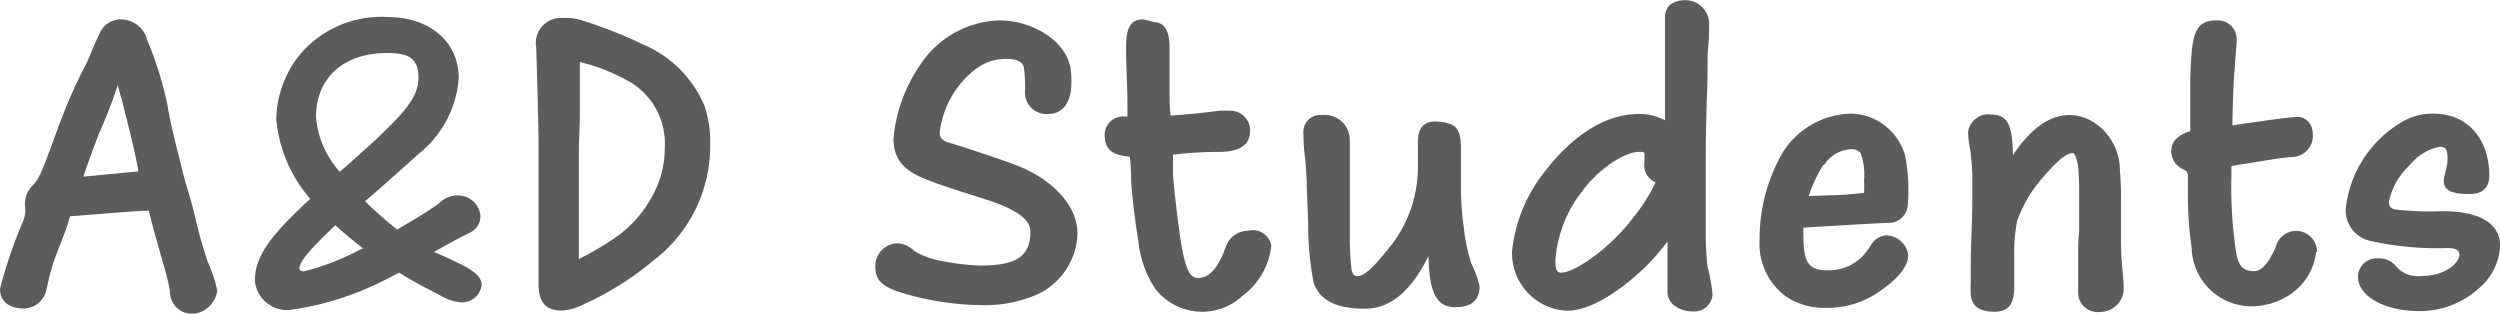
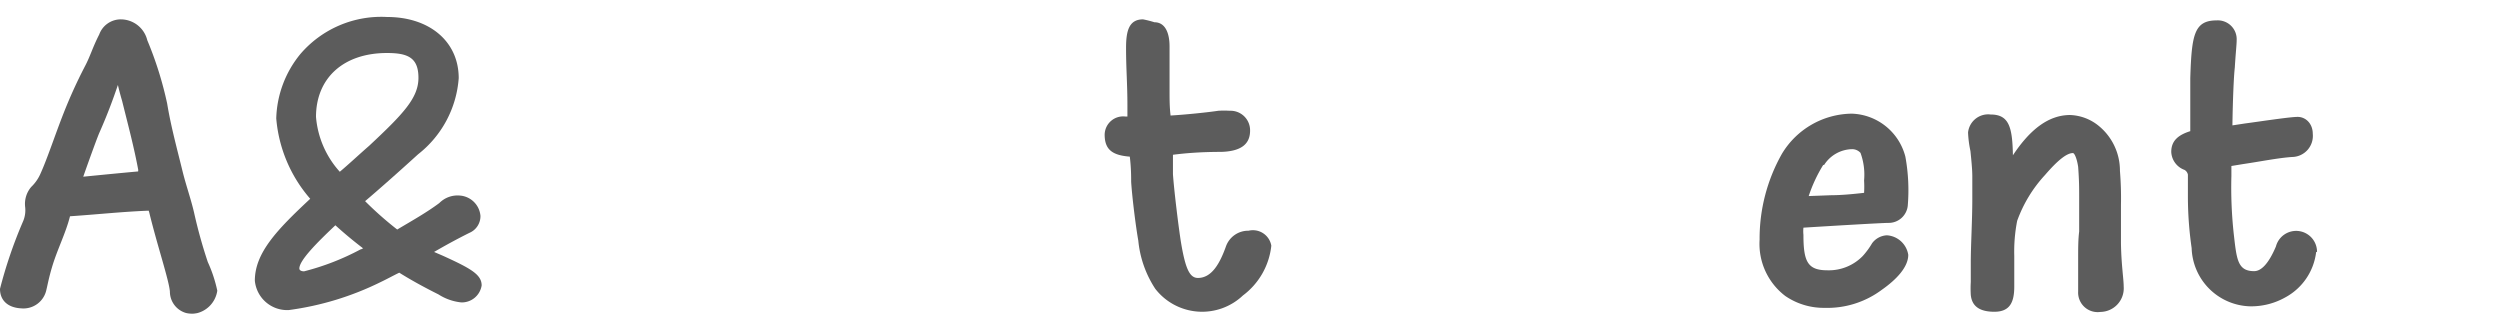
<svg xmlns="http://www.w3.org/2000/svg" viewBox="0 0 147.15 18.47">
  <defs>
    <style>.cls-1{opacity:0.64;}</style>
  </defs>
  <g id="レイヤー_2" data-name="レイヤー 2">
    <g id="レイヤー_1-2" data-name="レイヤー 1">
      <g class="cls-1">
        <path d="M12.79,17.11a1.6,1.6,0,0,1-1.39,1.36A1.31,1.31,0,0,1,10,17.16c-.06-.69-.72-2.64-1.2-4.59a1,1,0,0,0-.05-.17c-1.54.06-3,.22-4.63.33-.25,1-.75,1.95-1.06,3-.19.64-.25,1-.33,1.33a1.38,1.38,0,0,1-1.48,1.09C.47,18.11,0,17.69,0,17a26.9,26.9,0,0,1,1.34-3.93,1.66,1.66,0,0,0,.14-.89A1.54,1.54,0,0,1,1.84,11a2.41,2.41,0,0,0,.53-.75c.42-.92.89-2.37,1.39-3.63A29,29,0,0,1,5,3.9c.31-.58.45-1.11.84-1.87a1.35,1.35,0,0,1,1.28-.89A1.61,1.61,0,0,1,8.67,2.37,21.07,21.07,0,0,1,9.84,6.1c.22,1.34.58,2.65.91,4,.2.81.48,1.59.67,2.4a29.13,29.13,0,0,0,.81,2.92A8.08,8.08,0,0,1,12.79,17.11Zm-4.65-7a.11.11,0,0,1,0-.09c-.25-1.36-.61-2.7-.95-4.07C7.08,5.57,7,5.27,6.94,5c-.28.83-.62,1.75-1.09,2.81-.08.17-.53,1.39-.95,2.59C6.13,10.28,7.24,10.17,8.14,10.09Z" />
        <path d="M28.35,16.8a1.18,1.18,0,0,1-1.2,1,3.07,3.07,0,0,1-1.34-.47c-.78-.39-1.56-.81-2.31-1.28-.39.19-.75.39-1.11.56A17.38,17.38,0,0,1,17,18.25,1.91,1.91,0,0,1,15,16.52c0-1.64,1.31-3,3.26-4.82l0,0a8.23,8.23,0,0,1-2-4.73,6.24,6.24,0,0,1,1.42-3.79A6.27,6.27,0,0,1,22.78,1C25.29,1,27,2.45,27,4.6a6.26,6.26,0,0,1-2.39,4.48c-1.23,1.12-2.4,2.15-3.12,2.76a20.3,20.3,0,0,0,1.89,1.67c.89-.53,1.73-1,2.48-1.56a1.51,1.51,0,0,1,1.2-.44,1.31,1.31,0,0,1,1.22,1.2,1.07,1.07,0,0,1-.66,1c-.78.39-1.45.76-2.07,1.12l.51.22C27.71,15.8,28.35,16.16,28.35,16.8Zm-7-2.2c-.55-.42-1.08-.86-1.61-1.34-1.06,1-2.12,2.06-2.12,2.54,0,.11.11.17.28.17a14.69,14.69,0,0,0,3.32-1.29A.32.32,0,0,0,21.38,14.6ZM20,10.11c.56-.47,1.12-1,1.73-1.53,2-1.87,2.9-2.81,2.9-4S24,3.12,22.78,3.12c-2.59,0-4.18,1.5-4.18,3.76A5.48,5.48,0,0,0,20,10.11Z" />
-         <path d="M41.8,8.53a8.45,8.45,0,0,1-3.4,6.85,17.45,17.45,0,0,1-4,2.51,3.38,3.38,0,0,1-1.31.39c-1,0-1.39-.5-1.39-1.59V8.44c0-.72-.11-5-.14-5.65a1.48,1.48,0,0,1,1.59-1.73,3.11,3.11,0,0,1,1.11.14,26.73,26.73,0,0,1,3.6,1.42,6.74,6.74,0,0,1,3.62,3.65A6.65,6.65,0,0,1,41.8,8.53Zm-2.67.16a4.23,4.23,0,0,0-2-3.84,11.34,11.34,0,0,0-3-1.2c0,.67,0,1.37,0,1.67,0,.59,0,1,0,1.51s-.06,1.47-.06,2.25c0,1.15,0,3.32,0,4,0,1,0,1.59,0,2.17a19.41,19.41,0,0,0,1.92-1.11,7.1,7.1,0,0,0,2.7-3.21A5.85,5.85,0,0,0,39.13,8.69Z" />
-         <path d="M52.78,17.14c-.89-.34-1.26-.67-1.26-1.45a1.34,1.34,0,0,1,1.29-1.37,1.51,1.51,0,0,1,1,.45,4.69,4.69,0,0,0,1.56.58,14.42,14.42,0,0,0,2.28.28c2,0,3-.42,3-2,0-.78-1-1.37-2.65-1.9-.78-.25-1.76-.55-2.56-.83-1.59-.56-2.85-1-2.85-2.76a9.16,9.16,0,0,1,1.59-4.35A5.79,5.79,0,0,1,58.8,1.2c2,0,3.9,1.2,4.2,2.76a4.85,4.85,0,0,1,.06.94c0,1-.42,1.81-1.37,1.81a1.26,1.26,0,0,1-1.36-1.25A8.42,8.42,0,0,0,60.27,4c-.05-.33-.36-.53-1-.53A2.84,2.84,0,0,0,57.52,4,5.52,5.52,0,0,0,55.31,7.8c0,.28.12.45.51.59.55.14,3.37,1.08,4.06,1.36,2.12.84,3.54,2.37,3.54,4a4.08,4.08,0,0,1-2.28,3.54,7.74,7.74,0,0,1-3.37.67A16.82,16.82,0,0,1,52.78,17.14Z" />
        <path d="M74.83,14.46a4.21,4.21,0,0,1-1.67,2.93A3.49,3.49,0,0,1,68,17a6.25,6.25,0,0,1-1-2.84c-.14-.78-.36-2.51-.42-3.46,0-.28,0-.83-.08-1.48-1-.08-1.48-.39-1.48-1.3a1.09,1.09,0,0,1,1.23-1.06h.11c0-.28,0-.53,0-.64,0-1.31-.08-2.15-.08-3.4,0-1,.17-1.68,1-1.68a5.81,5.81,0,0,1,.67.17c.64,0,.89.64.89,1.42,0,1.42,0,2,0,2.65,0,.45,0,.92.06,1.42,1-.06,2.2-.19,2.81-.28a5.29,5.29,0,0,1,.67,0,1.15,1.15,0,0,1,1.2,1.17c0,.89-.67,1.22-1.7,1.25-1.23,0-2.15.08-2.84.17,0,.47,0,.86,0,1.14.06.92.33,3.12.47,4,.26,1.56.51,2.11,1,2.11.83,0,1.3-.89,1.64-1.83a1.39,1.39,0,0,1,1.34-.95A1.1,1.1,0,0,1,74.83,14.46Z" />
-         <path d="M87.09,16.83c0,1-.67,1.25-1.45,1.25-1.26,0-1.51-1.22-1.56-3-.87,1.72-2,3.09-3.76,3.09-1.54,0-2.62-.42-3-1.53A18.08,18.08,0,0,1,77,13.12l-.08-2c0-.67-.06-1.31-.11-1.87a11,11,0,0,1-.09-1.36,1,1,0,0,1,1.09-1.12,1.48,1.48,0,0,1,1.64,1.48v3.2c0,1,0,1.45,0,2.2,0,.56,0,1.43.11,2.26.06.22.14.34.34.34.41,0,.92-.51,1.67-1.43a7.56,7.56,0,0,0,1.89-5l0-1.5c0-.81.39-1.17,1-1.17a2.81,2.81,0,0,1,.94.16c.48.2.59.7.59,1.42v2.18a17.5,17.5,0,0,0,.17,2.5,10.48,10.48,0,0,0,.44,2.09A6.6,6.6,0,0,1,87.09,16.83Z" />
-         <path d="M100.8,17.33a1.07,1.07,0,0,1-1.17,1c-.78,0-1.48-.44-1.48-1.14,0-.45,0-.86,0-1.62,0,0,0-.55,0-1.36A12.72,12.72,0,0,1,96.54,16c-1.57,1.42-3.1,2.29-4.32,2.29A3.39,3.39,0,0,1,89,14.79a9,9,0,0,1,1.87-4.62C92.52,8,94.47,6.71,96.45,6.71A3.24,3.24,0,0,1,98,7.08c0-1,0-2.12,0-3.15,0-1.92,0-2.65,0-3,.06-.64.53-.92,1.23-.92a1.4,1.4,0,0,1,1.37,1.42c0,.28,0,.84-.06,1.39s0,1.57-.08,3.07c-.06,2.26-.06,3.26-.06,4.26v3.74a17.1,17.1,0,0,0,.11,1.83A10.13,10.13,0,0,1,100.8,17.33Zm-3.35-6.6a1.07,1.07,0,0,1-.66-1.15c0-.66.08-.64-.31-.64-.89,0-2.45,1.06-3.37,2.34a7.39,7.39,0,0,0-1.56,4.07c0,.53.11.7.33.7.89,0,3-1.59,4.18-3.15A10.83,10.83,0,0,0,97.45,10.73Z" />
        <path d="M112.32,15c0,.72-.69,1.45-1.56,2.06a5.36,5.36,0,0,1-3.37,1.06,4,4,0,0,1-2.31-.7,3.85,3.85,0,0,1-1.51-3.31,10.15,10.15,0,0,1,1.31-5.05A4.86,4.86,0,0,1,109,6.69a3.37,3.37,0,0,1,3.15,2.53,11,11,0,0,1,.14,2.9,1.13,1.13,0,0,1-1.14,1c-.37,0-3.24.17-5,.28a2,2,0,0,0,0,.42c0,1.59.25,2.09,1.42,2.09a2.78,2.78,0,0,0,2.07-.84,4.48,4.48,0,0,0,.55-.75,1.15,1.15,0,0,1,.87-.47A1.36,1.36,0,0,1,112.32,15Zm-5-5.3a8.67,8.67,0,0,0-.86,1.84l1.34-.05c.55,0,1.22-.06,1.92-.14a6.19,6.19,0,0,0,0-.73A3.74,3.74,0,0,0,109.51,9a.66.66,0,0,0-.5-.22A2,2,0,0,0,107.36,9.72Z" />
        <path d="M125,16.86a1.39,1.39,0,0,1-1.37,1.5,1.15,1.15,0,0,1-1.31-1.2v-2c0-.53,0-1.06.06-1.53,0-.81,0-1.42,0-2s0-1-.06-1.81c-.06-.42-.2-.81-.31-.81-.36,0-.89.42-1.64,1.29a7.91,7.91,0,0,0-1.64,2.7,9.42,9.42,0,0,0-.17,2.06c0,.75,0,1.34,0,1.81,0,.95-.28,1.48-1.17,1.48s-1.33-.34-1.39-1a6.27,6.27,0,0,1,0-.75V15.44c0-.95.09-2.51.09-3.68V10.39c0-.44-.06-1-.11-1.5a6.42,6.42,0,0,1-.14-1.09,1.19,1.19,0,0,1,1.33-1.06c1.09,0,1.28.76,1.31,2.4,1-1.51,2.09-2.37,3.37-2.37a2.81,2.81,0,0,1,1.62.59,3.4,3.4,0,0,1,1.31,2.7,19.62,19.62,0,0,1,.06,2v2.26C124.86,15.6,125,16.41,125,16.86Z" />
        <path d="M136.33,14.82a3.5,3.5,0,0,1-1.81,2.68,4.1,4.1,0,0,1-2.09.53A3.54,3.54,0,0,1,129,14.6a21.38,21.38,0,0,1-.22-2.95c0-.7,0-1.17,0-1.37a.41.41,0,0,0-.2-.28,1.18,1.18,0,0,1-.78-1.06c0-.66.42-1,1.12-1.22V7.36c0-.62,0-1.93,0-2.76.08-2.54.22-3.4,1.56-3.4a1.11,1.11,0,0,1,1.17,1.17c0,.25-.06.78-.11,1.61-.06.51-.12,1.95-.14,3.4l.72-.11c.84-.11,2.65-.39,3.12-.39s.89.39.89,1a1.24,1.24,0,0,1-1.22,1.36c-.84.06-1.76.25-2.9.42l-.67.11v.59a25.29,25.29,0,0,0,.14,3.42c.17,1.48.22,2.18,1.2,2.18.39,0,.83-.39,1.28-1.45a1.23,1.23,0,0,1,2.42.33Z" />
-         <path d="M138.79,16.27A1.1,1.1,0,0,1,140,15.21a1.28,1.28,0,0,1,1,.42,1.67,1.67,0,0,0,1.56.61c1.39,0,2.2-.78,2.2-1.25,0-.31-.31-.39-.75-.39a18,18,0,0,1-4.49-.42,1.84,1.84,0,0,1-1.45-1.89,6.77,6.77,0,0,1,3.24-5.07,3.48,3.48,0,0,1,1.92-.53c2.14,0,3.29,1.64,3.29,3.62,0,.7-.34,1.11-1.17,1.11-1,0-1.51-.19-1.51-.78,0-.3.22-.75.22-1.31s-.11-.69-.47-.69a3,3,0,0,0-1.75,1.08,4.09,4.09,0,0,0-1.23,2.15c0,.31.14.42.44.47a18.43,18.43,0,0,0,2.71.09c1.81,0,3.4.5,3.4,2.06A3.5,3.5,0,0,1,145.87,17a5.15,5.15,0,0,1-3.49,1.31C140.46,18.31,138.79,17.5,138.79,16.27Z" />
      </g>
    </g>
  </g>
</svg>